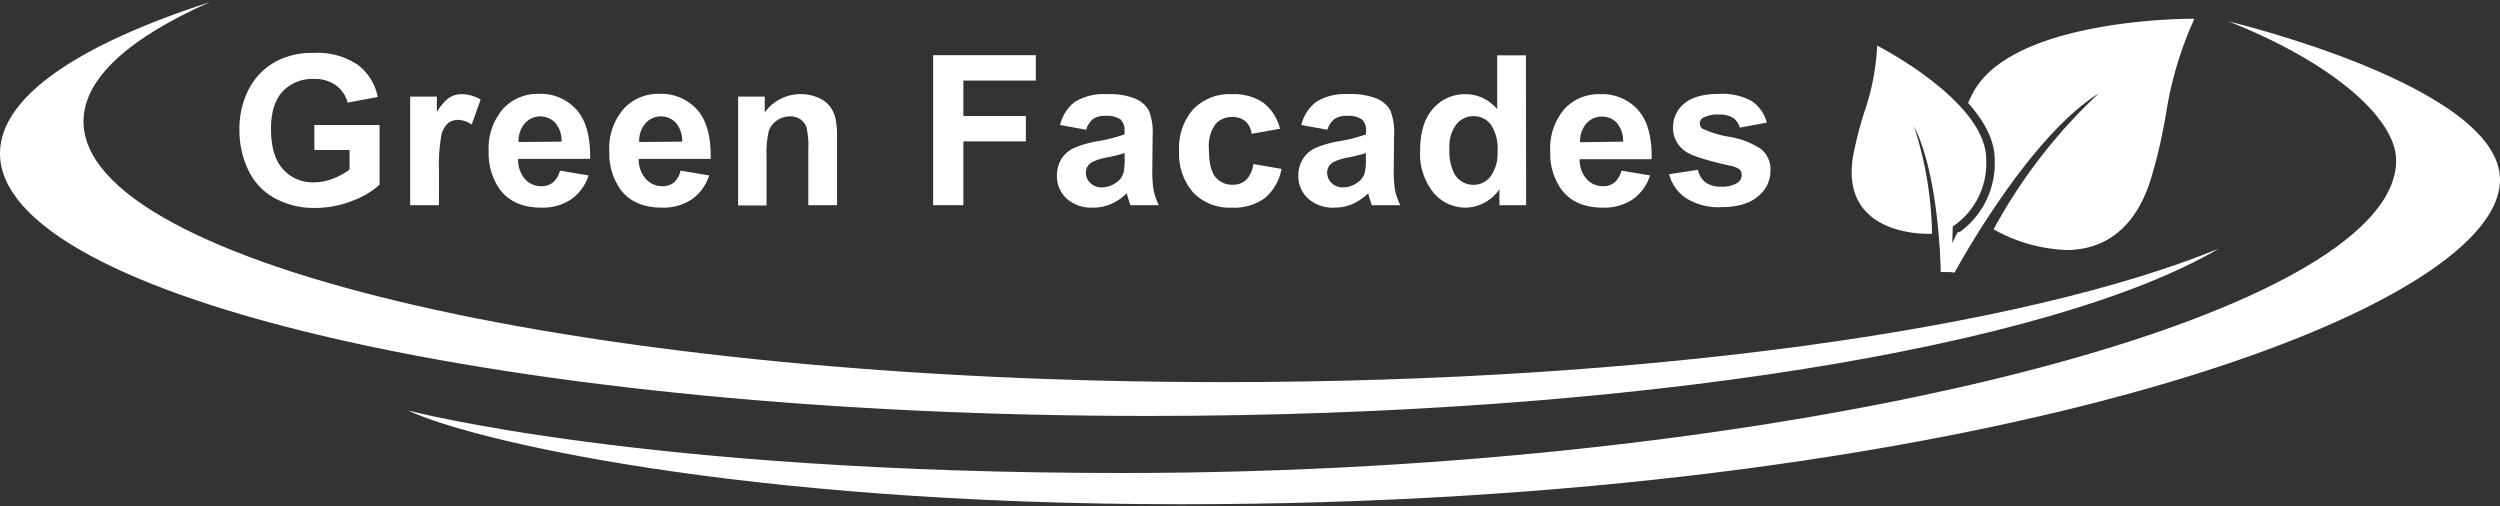
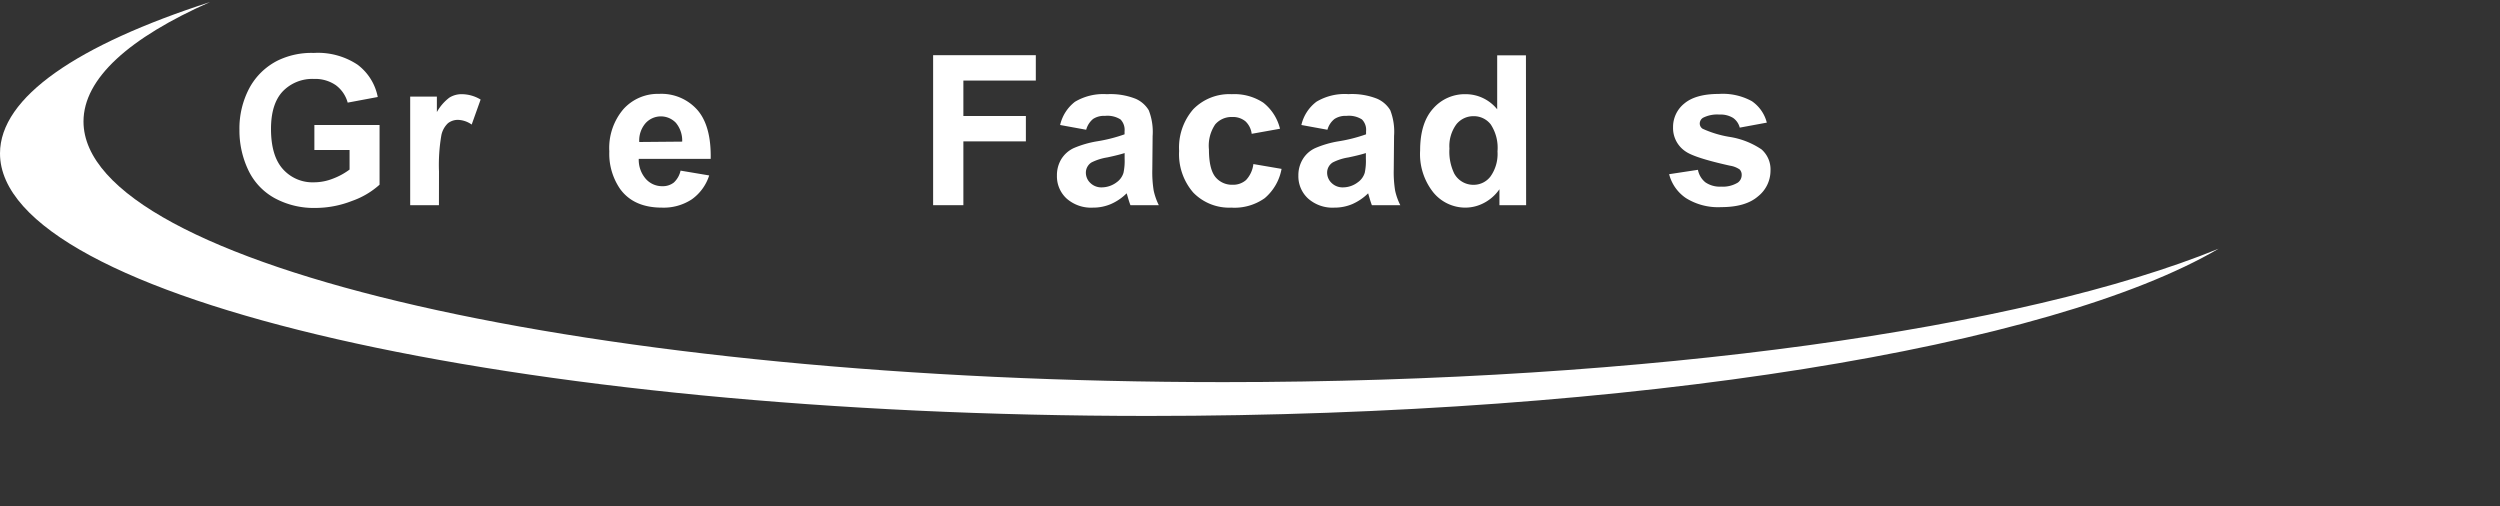
<svg xmlns="http://www.w3.org/2000/svg" id="Layer_1" data-name="Layer 1" viewBox="0 0 400 81">
  <rect x="0" y="0" width="400" height="81" fill="#333333" stroke="none" />
  <defs>
    <style>.cls-1{fill:#fff;}</style>
  </defs>
  <path class="cls-1" d="M195.76,61.14C95,61.14,13.36,42.47,13.36,19.44c0-6.89,7.32-13.39,20.26-19.12C12.44,7.17,0,15.52,0,24.55c0,23.19,82.26,42,183.74,42,77.94,0,144.55-11.1,171.25-26.76C323.77,52.53,264.16,61.14,195.76,61.14Z" />
-   <path class="cls-1" d="M356.54,3.42S400,13.76,400,28.76c0,21.7-86.69,51.92-210.95,51.92-71.57,0-114.31-10.48-123.75-15,0,0,37.77,10,114.31,10,107.35,0,203.77-25.11,203.77-50C383.38,18.64,372.45,9.67,356.54,3.42Z" />
-   <path class="cls-1" d="M312,43.53h-1.49v-.25c0-.16-.22-15.16-4.29-23.11a58,58,0,0,1,2.9,17v.24h-.63c-1.64,0-7.25-.28-10.28-3.94-1.8-2.18-2.35-5.15-1.65-8.84a59.06,59.06,0,0,1,1.77-6.81,37.89,37.89,0,0,0,2-10.14l0-.38.34.17c.7.37,17.12,9,17.12,18a12.17,12.17,0,0,1-5.35,10.77l-.08,2.66.81-1.67.43-.17.05,0a13.58,13.58,0,0,0,5.5-11.56c0-2.79-1.39-5.79-4.15-8.91l-.1-.12.06-.15c.25-.54.47-1,.7-1.43C321.82,3.1,349.52,3,350.69,3h.38l-.12.35a57.81,57.81,0,0,0-4.39,14.87,86,86,0,0,1-2.37,10.25C341.92,36,337.22,40,330.59,40h0a25.85,25.85,0,0,1-11.4-3.18l-.21-.13.11-.21a85.23,85.23,0,0,1,16.72-21.54c-11.36,7.05-22.88,28.31-23,28.54l-.07.14Z" />
  <path class="cls-1" d="M50.3,24V20H60.73v9.55a13,13,0,0,1-4.41,2.6,16.15,16.15,0,0,1-5.84,1.12,13.14,13.14,0,0,1-6.56-1.58,10,10,0,0,1-4.21-4.51,14.72,14.72,0,0,1-1.4-6.39,13.77,13.77,0,0,1,1.57-6.66,10.52,10.52,0,0,1,4.59-4.46,12.35,12.35,0,0,1,5.74-1.2,11.46,11.46,0,0,1,7,1.88,8.47,8.47,0,0,1,3.23,5.17l-4.81.9a5.15,5.15,0,0,0-1.9-2.79,5.8,5.8,0,0,0-3.5-1,6.56,6.56,0,0,0-5,2q-1.87,2-1.87,6c0,2.85.63,5,1.89,6.41a6.34,6.34,0,0,0,5,2.13,8.28,8.28,0,0,0,3.05-.6,10.75,10.75,0,0,0,2.63-1.44V24Z" />
  <path class="cls-1" d="M70.23,32.83h-4.6V15.46H69.9v2.47a7.44,7.44,0,0,1,2-2.31,3.66,3.66,0,0,1,2-.55,5.9,5.9,0,0,1,3,.86l-1.43,4a4,4,0,0,0-2.16-.75,2.57,2.57,0,0,0-1.63.53,3.64,3.64,0,0,0-1.06,1.92,27.87,27.87,0,0,0-.38,5.82Z" />
-   <path class="cls-1" d="M89.59,27.3l4.58.77a7.47,7.47,0,0,1-2.79,3.83,8.17,8.17,0,0,1-4.76,1.32q-4.53,0-6.71-3a10,10,0,0,1-1.72-6,9.62,9.62,0,0,1,2.26-6.76,7.43,7.43,0,0,1,5.71-2.44,7.68,7.68,0,0,1,6.11,2.56c1.5,1.7,2.21,4.32,2.15,7.84H82.9A4.69,4.69,0,0,0,84,28.65a3.45,3.45,0,0,0,2.64,1.14,2.84,2.84,0,0,0,1.82-.59A3.68,3.68,0,0,0,89.59,27.3Zm.26-4.64a4.4,4.4,0,0,0-1-3,3.31,3.31,0,0,0-4.87.06,4.21,4.21,0,0,0-1,3Z" />
  <path class="cls-1" d="M108.89,27.3l4.58.77a7.47,7.47,0,0,1-2.79,3.83,8.18,8.18,0,0,1-4.77,1.32q-4.53,0-6.7-3a9.92,9.92,0,0,1-1.72-6,9.57,9.57,0,0,1,2.26-6.76,7.41,7.41,0,0,1,5.7-2.44,7.69,7.69,0,0,1,6.12,2.56c1.49,1.7,2.21,4.32,2.14,7.84H102.2a4.64,4.64,0,0,0,1.11,3.18A3.47,3.47,0,0,0,106,29.79a2.84,2.84,0,0,0,1.82-.59A3.68,3.68,0,0,0,108.89,27.3Zm.26-4.64a4.44,4.44,0,0,0-1-3,3.31,3.31,0,0,0-4.87.06,4.22,4.22,0,0,0-1,3Z" />
-   <path class="cls-1" d="M133.93,32.83h-4.6V24a14,14,0,0,0-.29-3.63,2.63,2.63,0,0,0-1-1.29,2.77,2.77,0,0,0-1.6-.46,3.66,3.66,0,0,0-2.14.66A3.3,3.3,0,0,0,123,21a15.2,15.2,0,0,0-.35,4v7.87H118.1V15.46h4.26V18a7,7,0,0,1,5.73-2.94,6.83,6.83,0,0,1,2.78.55,4.63,4.63,0,0,1,1.9,1.39,5.11,5.11,0,0,1,.9,1.93,14.21,14.21,0,0,1,.26,3.09Z" />
  <path class="cls-1" d="M149.3,32.83v-24h16.43v4.06H154.14v5.67h10v4.06h-10V32.83Z" />
  <path class="cls-1" d="M173.79,20.76,169.62,20A6.53,6.53,0,0,1,172,16.28a8.86,8.86,0,0,1,5.11-1.21,10.94,10.94,0,0,1,4.58.73,4.56,4.56,0,0,1,2.11,1.84,9.47,9.47,0,0,1,.62,4.12l-.05,5.36a18.43,18.43,0,0,0,.22,3.38,10.21,10.21,0,0,0,.82,2.33h-4.54c-.12-.31-.27-.76-.44-1.36-.08-.27-.13-.45-.17-.54a8.2,8.2,0,0,1-2.52,1.72,7.19,7.19,0,0,1-2.86.57,5.9,5.9,0,0,1-4.23-1.46,4.82,4.82,0,0,1-1.54-3.67,4.93,4.93,0,0,1,.7-2.63,4.64,4.64,0,0,1,2-1.77,16.24,16.24,0,0,1,3.66-1.07,24.51,24.51,0,0,0,4.46-1.13V21a2.38,2.38,0,0,0-.65-1.89,3.9,3.9,0,0,0-2.47-.57,3.19,3.19,0,0,0-1.91.49A3.36,3.36,0,0,0,173.79,20.76Zm6.15,3.73c-.59.19-1.52.43-2.79.7a8.52,8.52,0,0,0-2.51.8,1.93,1.93,0,0,0-.9,1.62,2.26,2.26,0,0,0,.72,1.67,2.51,2.51,0,0,0,1.84.7,4,4,0,0,0,2.37-.82,2.86,2.86,0,0,0,1.09-1.52,9.06,9.06,0,0,0,.18-2.24Z" />
  <path class="cls-1" d="M204.8,20.6l-4.53.81a3.28,3.28,0,0,0-1-2,3.13,3.13,0,0,0-2.1-.69,3.44,3.44,0,0,0-2.74,1.19,6.07,6.07,0,0,0-1,4c0,2.06.34,3.52,1,4.37a3.41,3.41,0,0,0,2.79,1.28,3.09,3.09,0,0,0,2.14-.75,4.5,4.5,0,0,0,1.18-2.56l4.51.77a8,8,0,0,1-2.7,4.69A8.34,8.34,0,0,1,197,33.22a8,8,0,0,1-6.07-2.4,9.34,9.34,0,0,1-2.27-6.66,9.33,9.33,0,0,1,2.28-6.7,8.07,8.07,0,0,1,6.14-2.39,8.4,8.4,0,0,1,5.05,1.36A7.58,7.58,0,0,1,204.8,20.6Z" />
  <path class="cls-1" d="M212.39,20.76,208.22,20a6.49,6.49,0,0,1,2.42-3.73,8.81,8.81,0,0,1,5.1-1.21,10.91,10.91,0,0,1,4.58.73,4.59,4.59,0,0,1,2.12,1.84,9.5,9.5,0,0,1,.61,4.12L223,27.12a18.43,18.43,0,0,0,.22,3.38,9.81,9.81,0,0,0,.83,2.33H219.5c-.12-.31-.27-.76-.44-1.36-.08-.27-.13-.45-.16-.54a8.44,8.44,0,0,1-2.52,1.72,7.27,7.27,0,0,1-2.86.57,5.88,5.88,0,0,1-4.23-1.46,4.83,4.83,0,0,1-1.55-3.67,4.93,4.93,0,0,1,.71-2.63,4.52,4.52,0,0,1,2-1.77,16,16,0,0,1,3.65-1.07,24.68,24.68,0,0,0,4.47-1.13V21a2.35,2.35,0,0,0-.66-1.89,3.88,3.88,0,0,0-2.47-.57,3.23,3.23,0,0,0-1.91.49A3.29,3.29,0,0,0,212.39,20.76Zm6.15,3.73c-.59.19-1.52.43-2.8.7a8.31,8.31,0,0,0-2.5.8,1.93,1.93,0,0,0-.9,1.62,2.26,2.26,0,0,0,.72,1.67,2.5,2.5,0,0,0,1.83.7,3.94,3.94,0,0,0,2.37-.82,2.88,2.88,0,0,0,1.1-1.52,9.06,9.06,0,0,0,.18-2.24Z" />
  <path class="cls-1" d="M244.18,32.83h-4.27V30.28a6.9,6.9,0,0,1-2.51,2.21,6.41,6.41,0,0,1-2.92.73,6.63,6.63,0,0,1-5.13-2.41,9.83,9.83,0,0,1-2.13-6.73q0-4.41,2.08-6.71a6.73,6.73,0,0,1,5.25-2.3,6.46,6.46,0,0,1,5,2.42V8.85h4.6Zm-12.27-9.06a8,8,0,0,0,.77,4,3.48,3.48,0,0,0,3.11,1.8,3.38,3.38,0,0,0,2.7-1.35,6.23,6.23,0,0,0,1.11-4,6.81,6.81,0,0,0-1.08-4.31,3.41,3.41,0,0,0-2.76-1.32,3.47,3.47,0,0,0-2.74,1.3A5.88,5.88,0,0,0,231.91,23.77Z" />
-   <path class="cls-1" d="M259.44,27.3l4.57.77a7.4,7.4,0,0,1-2.78,3.83,8.18,8.18,0,0,1-4.77,1.32q-4.53,0-6.71-3a10,10,0,0,1-1.71-6,9.62,9.62,0,0,1,2.25-6.76A7.44,7.44,0,0,1,256,15.07a7.71,7.71,0,0,1,6.12,2.56c1.49,1.7,2.21,4.32,2.14,7.84H252.75a4.64,4.64,0,0,0,1.11,3.18,3.47,3.47,0,0,0,2.65,1.14,2.81,2.81,0,0,0,1.81-.59A3.76,3.76,0,0,0,259.44,27.3Zm.26-4.64a4.49,4.49,0,0,0-1-3,3.18,3.18,0,0,0-2.39-1,3.22,3.22,0,0,0-2.49,1.1,4.26,4.26,0,0,0-1,3Z" />
  <path class="cls-1" d="M267.06,27.87l4.61-.7a3.38,3.38,0,0,0,1.19,2,4.06,4.06,0,0,0,2.52.69,4.58,4.58,0,0,0,2.68-.65,1.49,1.49,0,0,0,.61-1.23,1.21,1.21,0,0,0-.33-.87,3.71,3.71,0,0,0-1.54-.6q-5.55-1.23-7.05-2.24a4.49,4.49,0,0,1-2.06-3.91,4.8,4.8,0,0,1,1.79-3.79c1.18-1,3-1.54,5.52-1.54a9.66,9.66,0,0,1,5.3,1.16,5.93,5.93,0,0,1,2.39,3.43l-4.33.8a2.71,2.71,0,0,0-1.06-1.55,3.86,3.86,0,0,0-2.21-.54,5,5,0,0,0-2.6.51,1.09,1.09,0,0,0-.53.93,1,1,0,0,0,.46.83,16.91,16.91,0,0,0,4.29,1.3,12.65,12.65,0,0,1,5.13,2,4.26,4.26,0,0,1,1.44,3.42,5.24,5.24,0,0,1-2,4.1c-1.33,1.15-3.29,1.72-5.9,1.72a9.68,9.68,0,0,1-5.62-1.44A6.59,6.59,0,0,1,267.06,27.87Z" />
</svg>